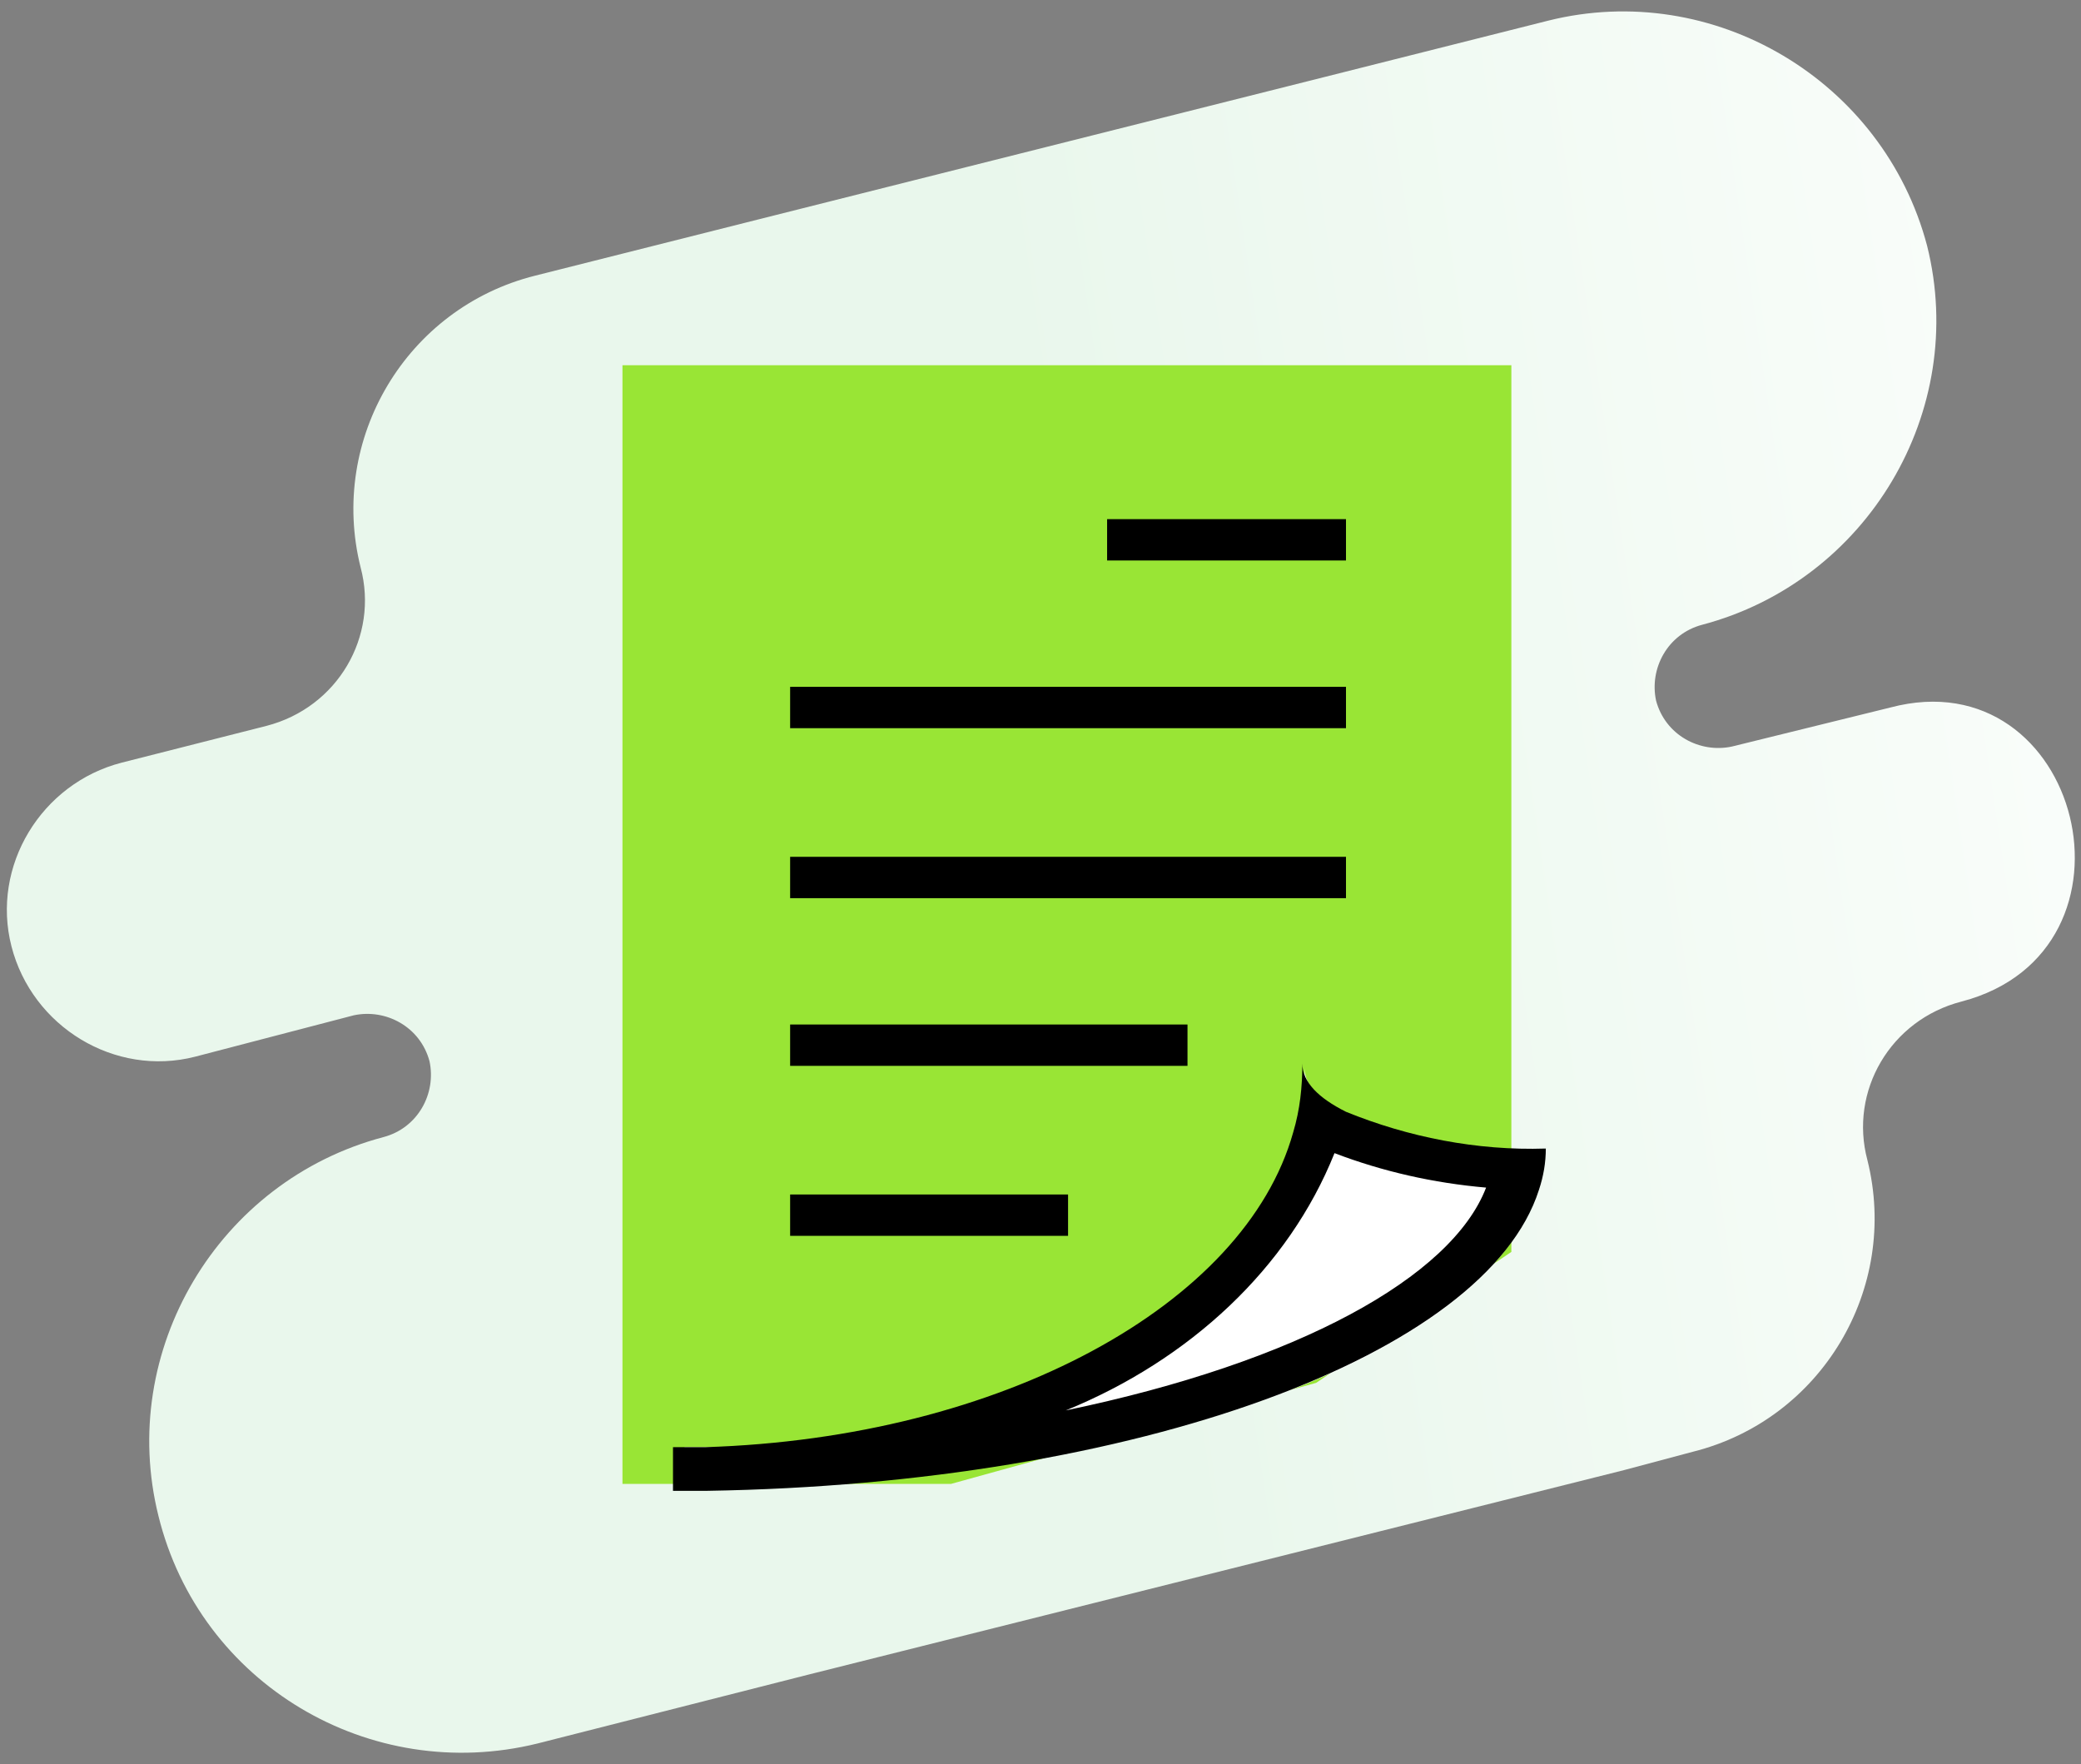
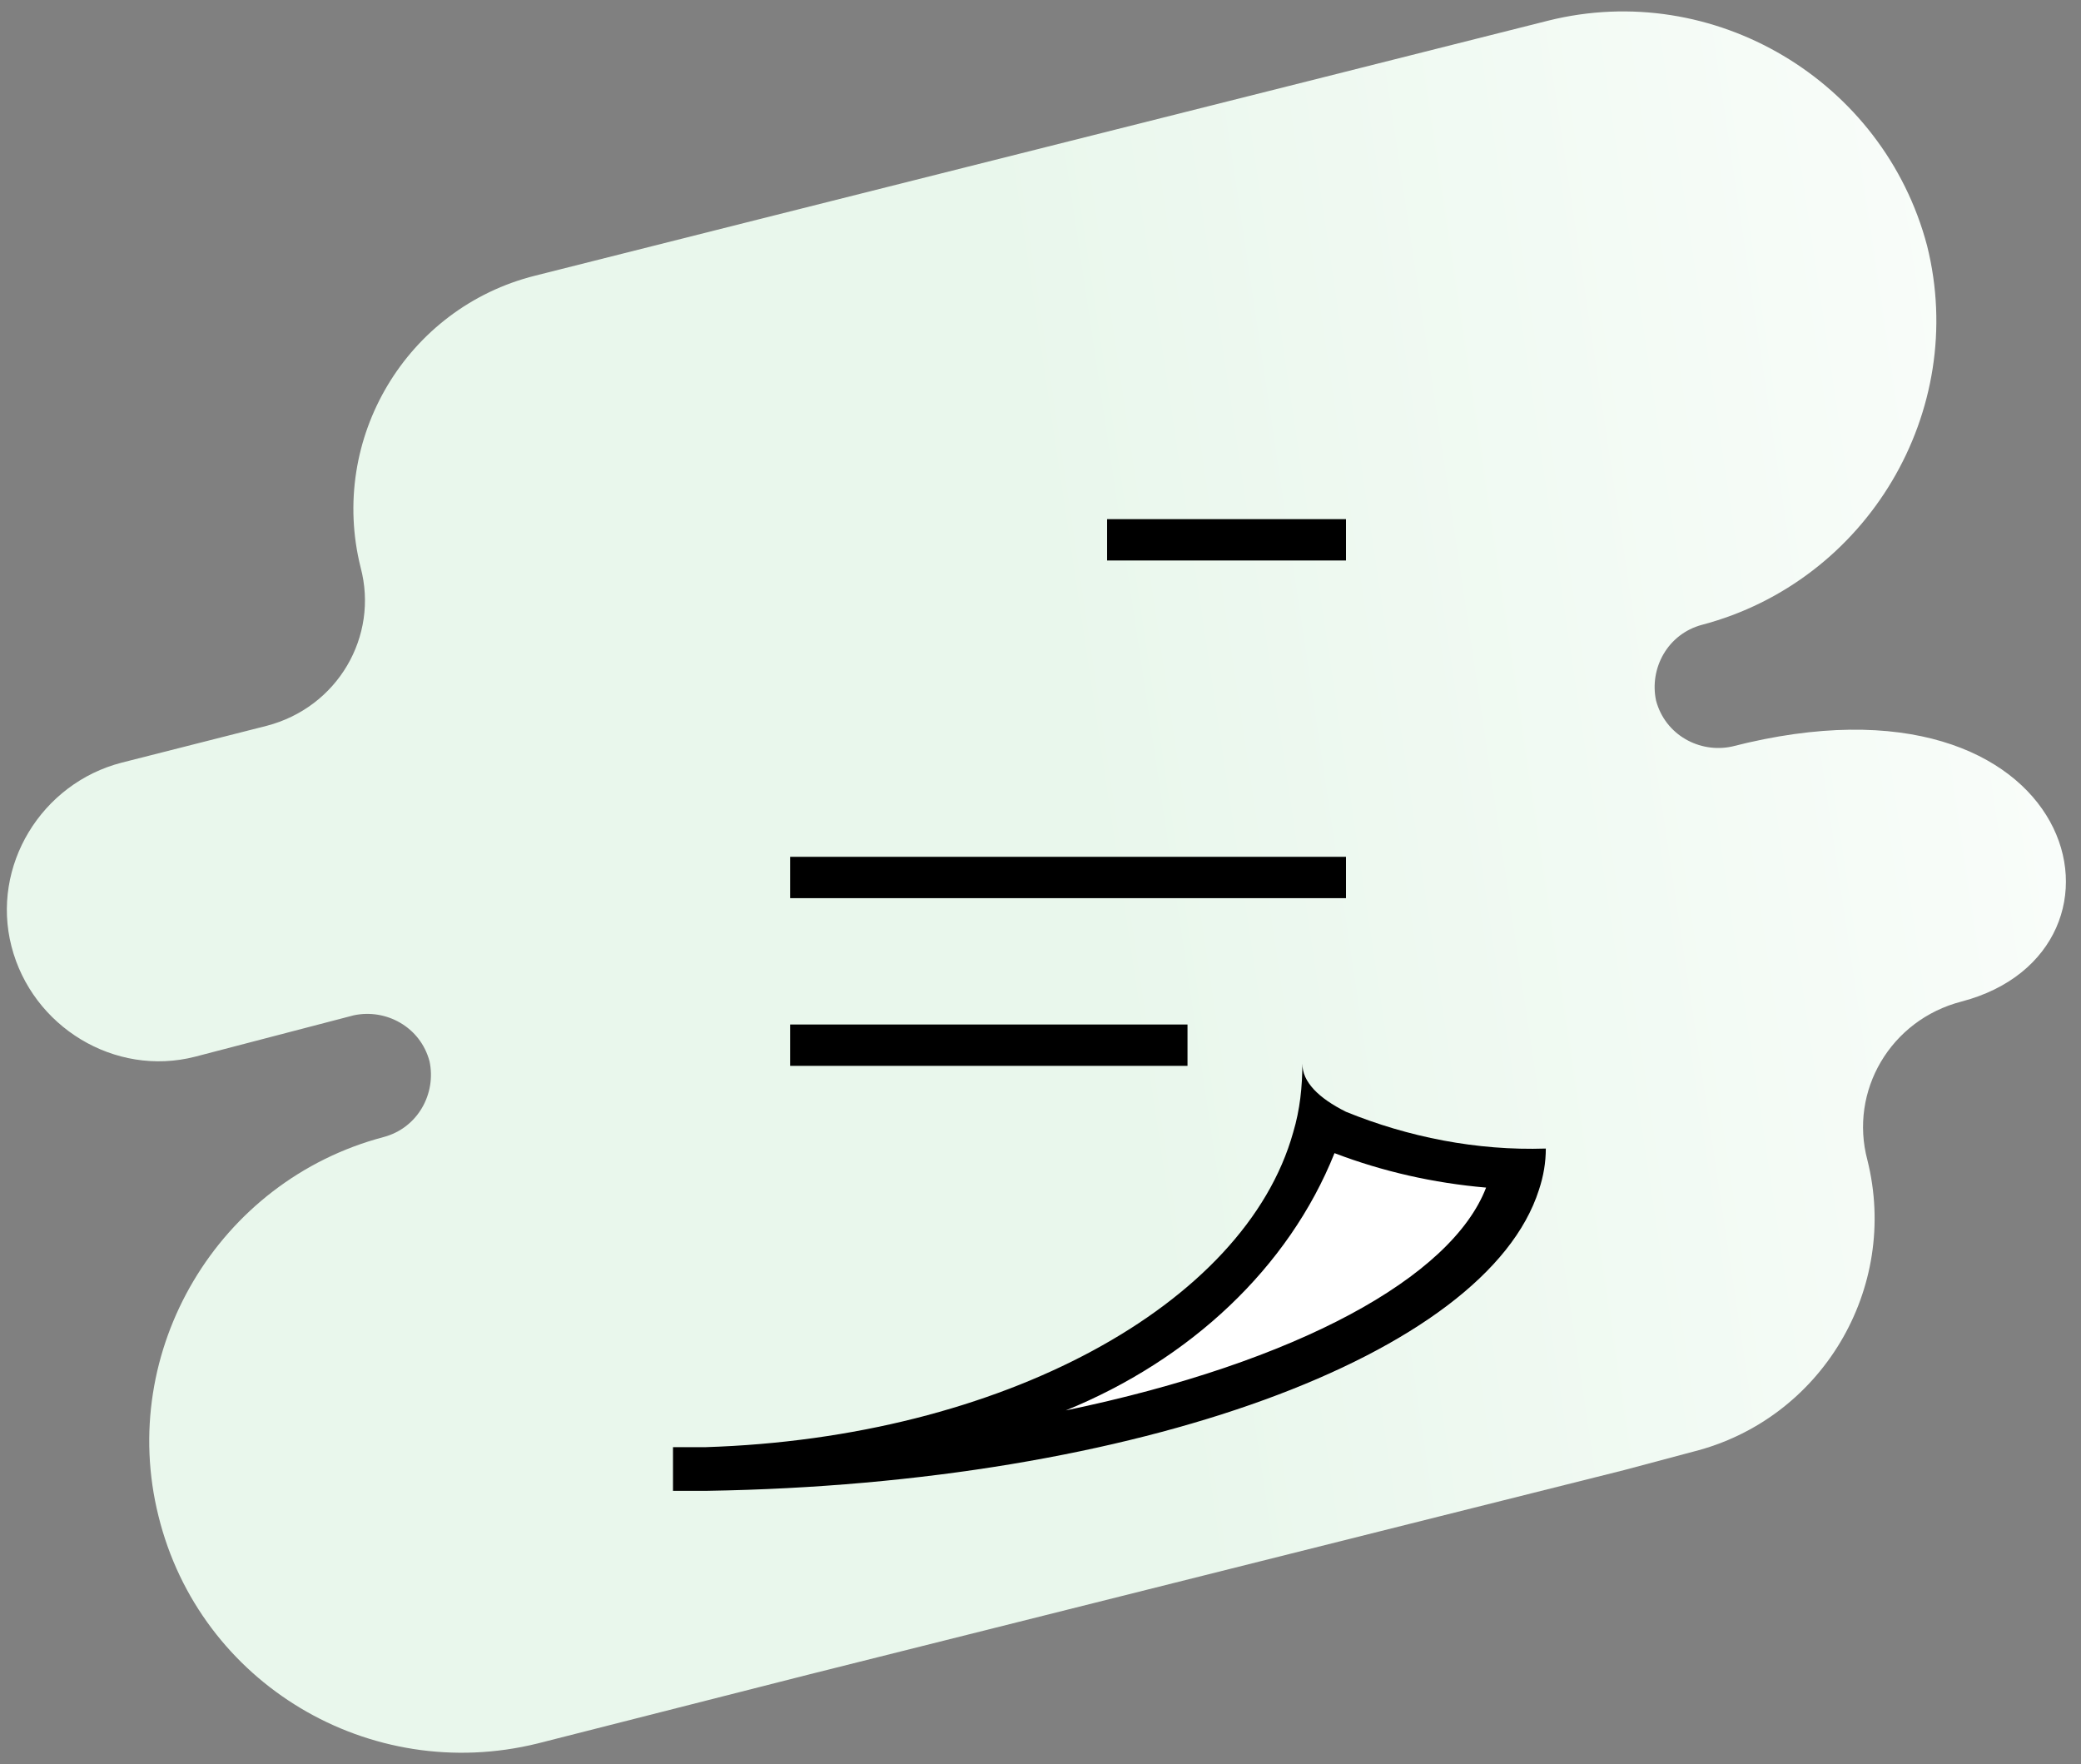
<svg xmlns="http://www.w3.org/2000/svg" version="1.1" id="Isolation_Mode" x="0px" y="0px" viewBox="0 0 90.6 76.8" style="enable-background:new 0 0 90.6 76.8;" xml:space="preserve">
  <rect x="0" y="0" width="90.6" height="76.8" fill="#808080" stroke="none" />
  <style type="text/css">
	.st0{fill-rule:evenodd;clip-rule:evenodd;fill:url(#SVGID_1_);}
	.st1{fill:#99E535;}
	.st2{fill:#FFFFFF;}
</style>
  <linearGradient id="SVGID_1_" gradientUnits="userSpaceOnUse" x1="10.326" y1="29.232" x2="113.312" y2="39.351" gradientTransform="matrix(0.97 -0.244 0.244 0.97 -15.363 19.089)">
    <stop offset="0.446" style="stop-color:#E9F7EC" />
    <stop offset="1" style="stop-color:#FFFFFF" />
  </linearGradient>
-   <path class="st0" d="M85.4,43.6c-3.1,0.8-4.9,3.9-4.1,6.9l0,0l0,0c1.4,5.6-2,11.3-7.6,12.7l-3,0.8l0,0l-35.5,8.9l-11.8,3  C16.1,77.7,8.7,73.3,6.9,66l0,0c-1.8-7.2,2.6-14.6,9.8-16.5l0,0c1.5-0.4,2.3-1.9,2-3.3l0,0c-0.4-1.5-1.9-2.3-3.3-2L8.5,46  c-3.5,0.9-7.1-1.3-8-4.8l0,0c-0.9-3.5,1.3-7.1,4.8-8c0,0,6.3-1.6,6.3-1.6c3.1-0.8,4.9-3.9,4.1-6.9l0,0l0,0c-1.4-5.6,2-11.3,7.6-12.7  c9.9-2.5,34.2-8.6,44.1-11.1c7.2-1.8,14.6,2.6,16.5,9.8l0,0c1.8,7.2-2.6,14.6-9.8,16.5l0,0c-1.5,0.4-2.3,1.9-2,3.3l0,0  c0.4,1.5,1.9,2.3,3.3,2l6.9-1.7C90.6,28.6,93.8,41.4,85.4,43.6z" />
+   <path class="st0" d="M85.4,43.6c-3.1,0.8-4.9,3.9-4.1,6.9l0,0l0,0c1.4,5.6-2,11.3-7.6,12.7l-3,0.8l0,0l-35.5,8.9l-11.8,3  C16.1,77.7,8.7,73.3,6.9,66l0,0c-1.8-7.2,2.6-14.6,9.8-16.5l0,0c1.5-0.4,2.3-1.9,2-3.3l0,0c-0.4-1.5-1.9-2.3-3.3-2L8.5,46  c-3.5,0.9-7.1-1.3-8-4.8l0,0c-0.9-3.5,1.3-7.1,4.8-8c0,0,6.3-1.6,6.3-1.6c3.1-0.8,4.9-3.9,4.1-6.9l0,0l0,0c-1.4-5.6,2-11.3,7.6-12.7  c9.9-2.5,34.2-8.6,44.1-11.1c7.2-1.8,14.6,2.6,16.5,9.8l0,0c1.8,7.2-2.6,14.6-9.8,16.5l0,0c-1.5,0.4-2.3,1.9-2,3.3l0,0  c0.4,1.5,1.9,2.3,3.3,2C90.6,28.6,93.8,41.4,85.4,43.6z" />
  <g>
-     <polygon class="st1" points="41.4,64.6 27.1,64.6 27.1,15.9 65.8,15.9 65.8,54.5 57.3,60.2  " />
    <rect x="48.2" y="22.6" width="10.4" height="1.8" />
-     <rect x="34.4" y="29.9" width="24.2" height="1.8" />
    <rect x="34.4" y="37.3" width="24.2" height="1.8" />
    <rect x="34.4" y="44.6" width="17.3" height="1.8" />
-     <rect x="34.4" y="52" width="12.1" height="1.8" />
    <path class="st2" d="M58.7,48.6c-1.2-0.6-1.9-1.3-1.9-2.1c0,1-0.1,2-0.4,2.9C54.3,56.9,43.9,62.6,31.2,63h-1.4v1.8h1.5   c18.4-0.3,33.4-5.8,35.6-12.9c0.2-0.6,0.3-1.2,0.3-1.8C64.2,50.3,61.3,49.7,58.7,48.6z" />
    <path d="M58.6,48.4c-1.2-0.6-1.9-1.3-1.9-2.1c0,1-0.1,2-0.4,3C54.2,56.8,43.6,62.6,30.7,63h-1.4v1.9h1.5C49.5,64.6,64.7,59,67,51.8   c0.2-0.6,0.3-1.2,0.3-1.8C64.3,50.1,61.3,49.5,58.6,48.4z M46.4,61.4c5.4-2.2,9.7-6.2,11.7-11.2c2.1,0.8,4.3,1.3,6.6,1.5   C63.2,55.6,56.5,59.3,46.4,61.4L46.4,61.4z" />
  </g>
</svg>